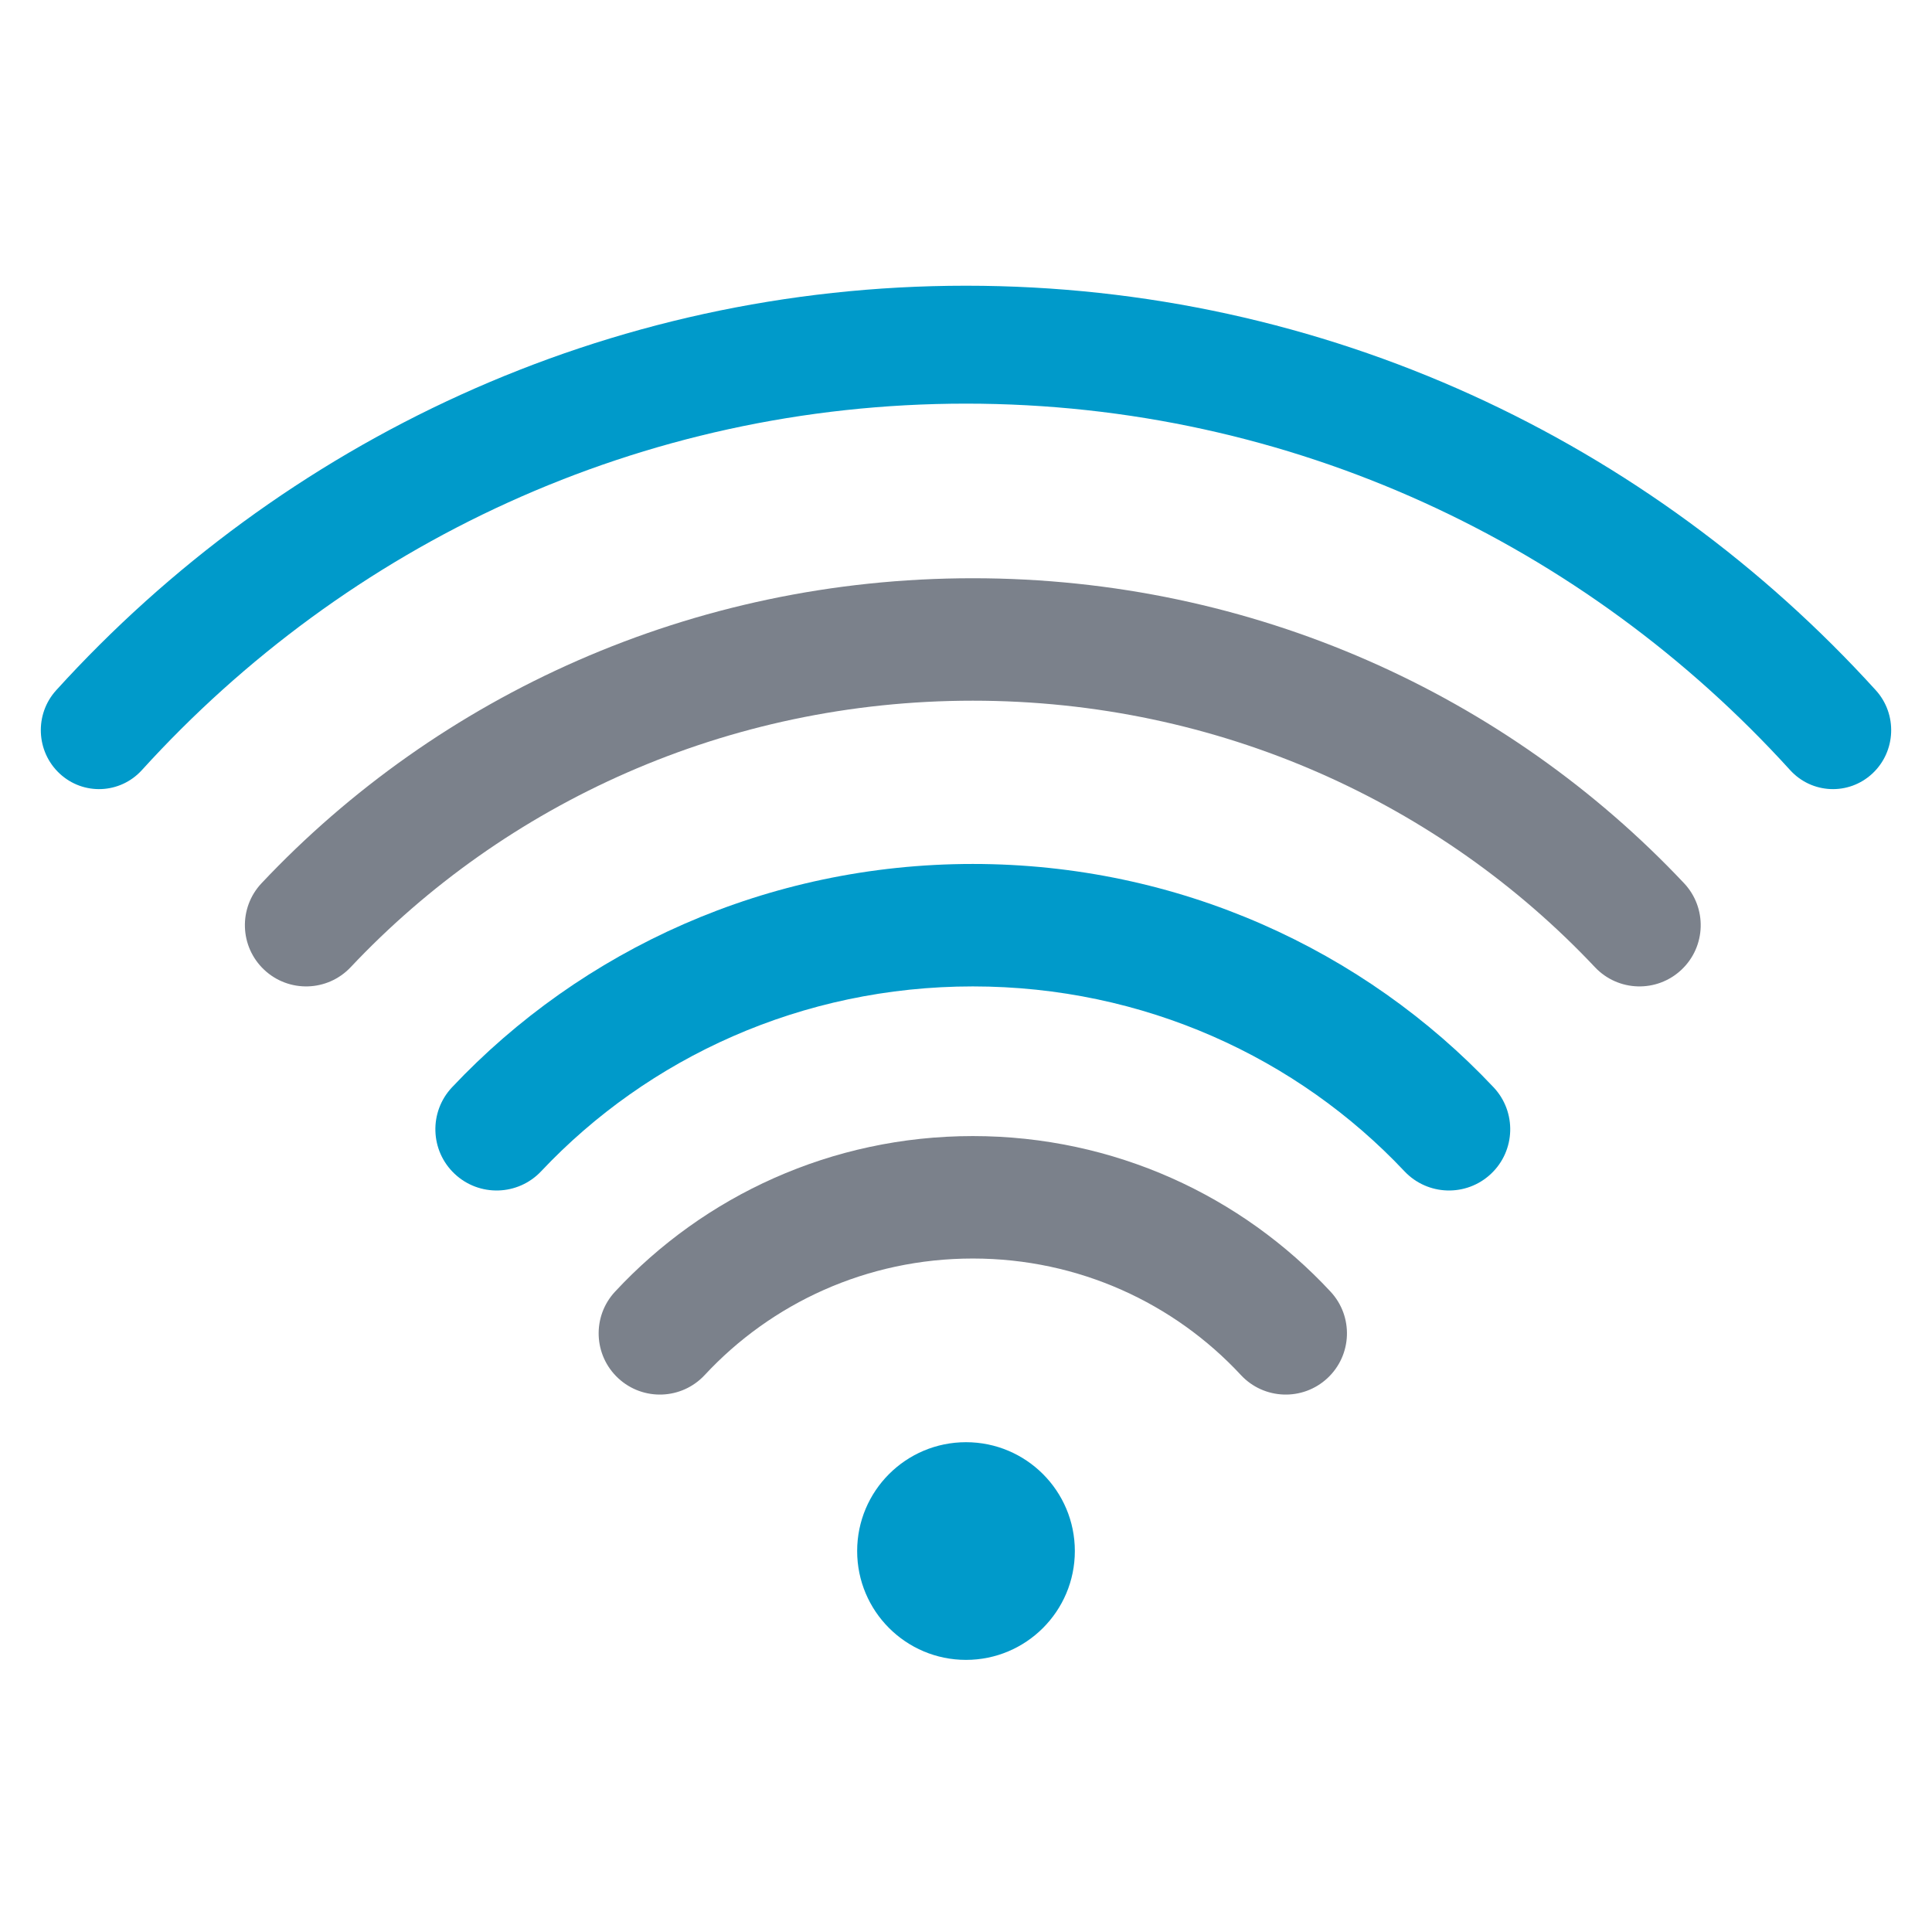
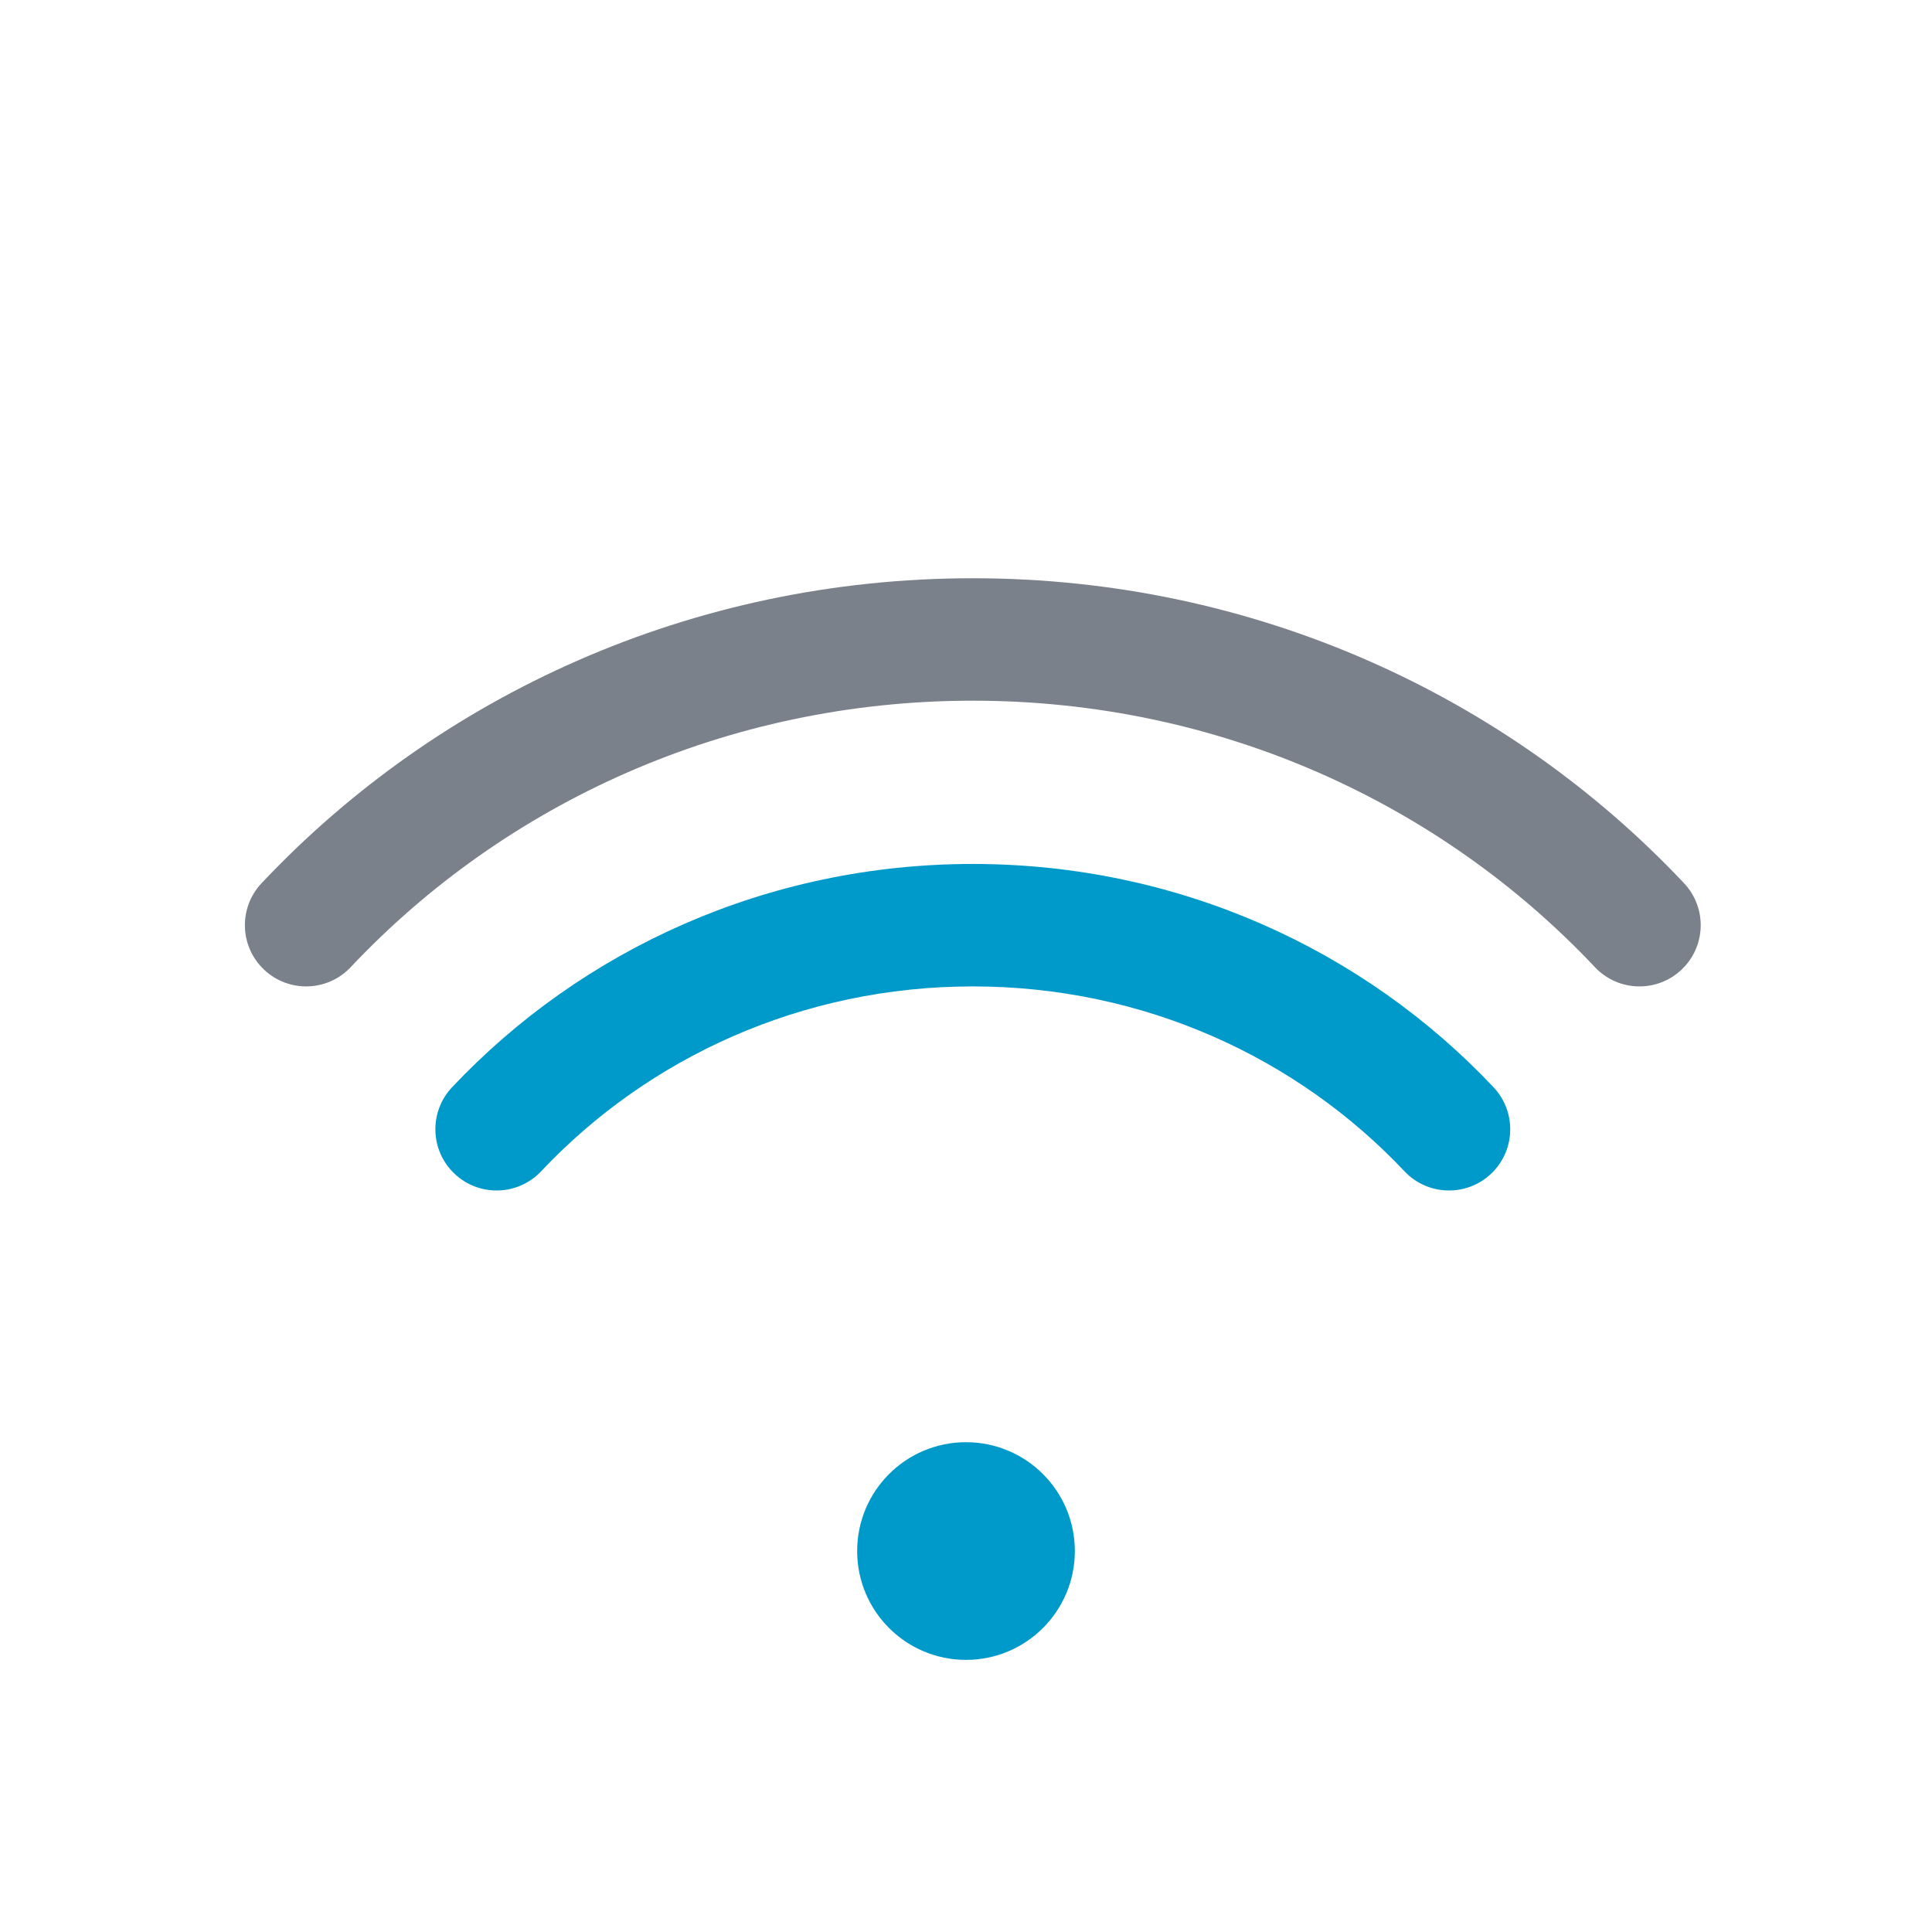
<svg xmlns="http://www.w3.org/2000/svg" width="142" height="142" viewBox="0 0 142 142" fill="none">
-   <path fill-rule="evenodd" clip-rule="evenodd" d="M71 29.667C47.036 29.667 25.471 40.037 10.43 56.6C8.83 58.361 6.123 58.476 4.383 56.856C2.643 55.236 2.53 52.495 4.13 50.733C20.723 32.46 44.543 21 71 21C97.457 21 121.277 32.46 137.87 50.733C139.47 52.495 139.357 55.236 137.617 56.856C135.877 58.476 133.17 58.361 131.57 56.6C116.529 40.037 94.963 29.667 71 29.667Z" fill="#009ACA" />
  <path fill-rule="evenodd" clip-rule="evenodd" d="M71.5 51.5C53.387 51.5 37.111 59.054 25.775 71.086C24.071 72.895 21.223 72.98 19.414 71.275C17.605 69.571 17.52 66.723 19.225 64.914C32.216 51.126 50.841 42.5 71.5 42.5C92.159 42.5 110.784 51.126 123.775 64.914C125.48 66.723 125.395 69.571 123.586 71.275C121.777 72.98 118.929 72.895 117.225 71.086C105.889 59.054 89.613 51.5 71.5 51.5Z" fill="#7B818B" />
  <path fill-rule="evenodd" clip-rule="evenodd" d="M71.5 72.5C58.925 72.5 47.636 77.743 39.775 86.086C38.071 87.895 35.223 87.98 33.414 86.275C31.605 84.571 31.52 81.723 33.225 79.914C42.74 69.814 56.38 63.5 71.5 63.5C86.62 63.5 100.26 69.814 109.775 79.914C111.48 81.723 111.395 84.571 109.586 86.275C107.777 87.98 104.929 87.895 103.225 86.086C95.364 77.743 84.075 72.5 71.5 72.5Z" fill="#009ACA" />
-   <path fill-rule="evenodd" clip-rule="evenodd" d="M71.5 92.5C63.696 92.5 56.686 95.799 51.797 101.062C50.106 102.883 47.259 102.989 45.438 101.297C43.617 99.606 43.511 96.759 45.203 94.938C51.733 87.906 61.105 83.5 71.5 83.5C81.895 83.5 91.267 87.906 97.797 94.938C99.489 96.759 99.383 99.606 97.562 101.297C95.741 102.989 92.894 102.883 91.203 101.062C86.314 95.799 79.305 92.5 71.5 92.5Z" fill="#7B818B" />
  <circle cx="71" cy="114" r="8" fill="#009ACA" />
</svg>